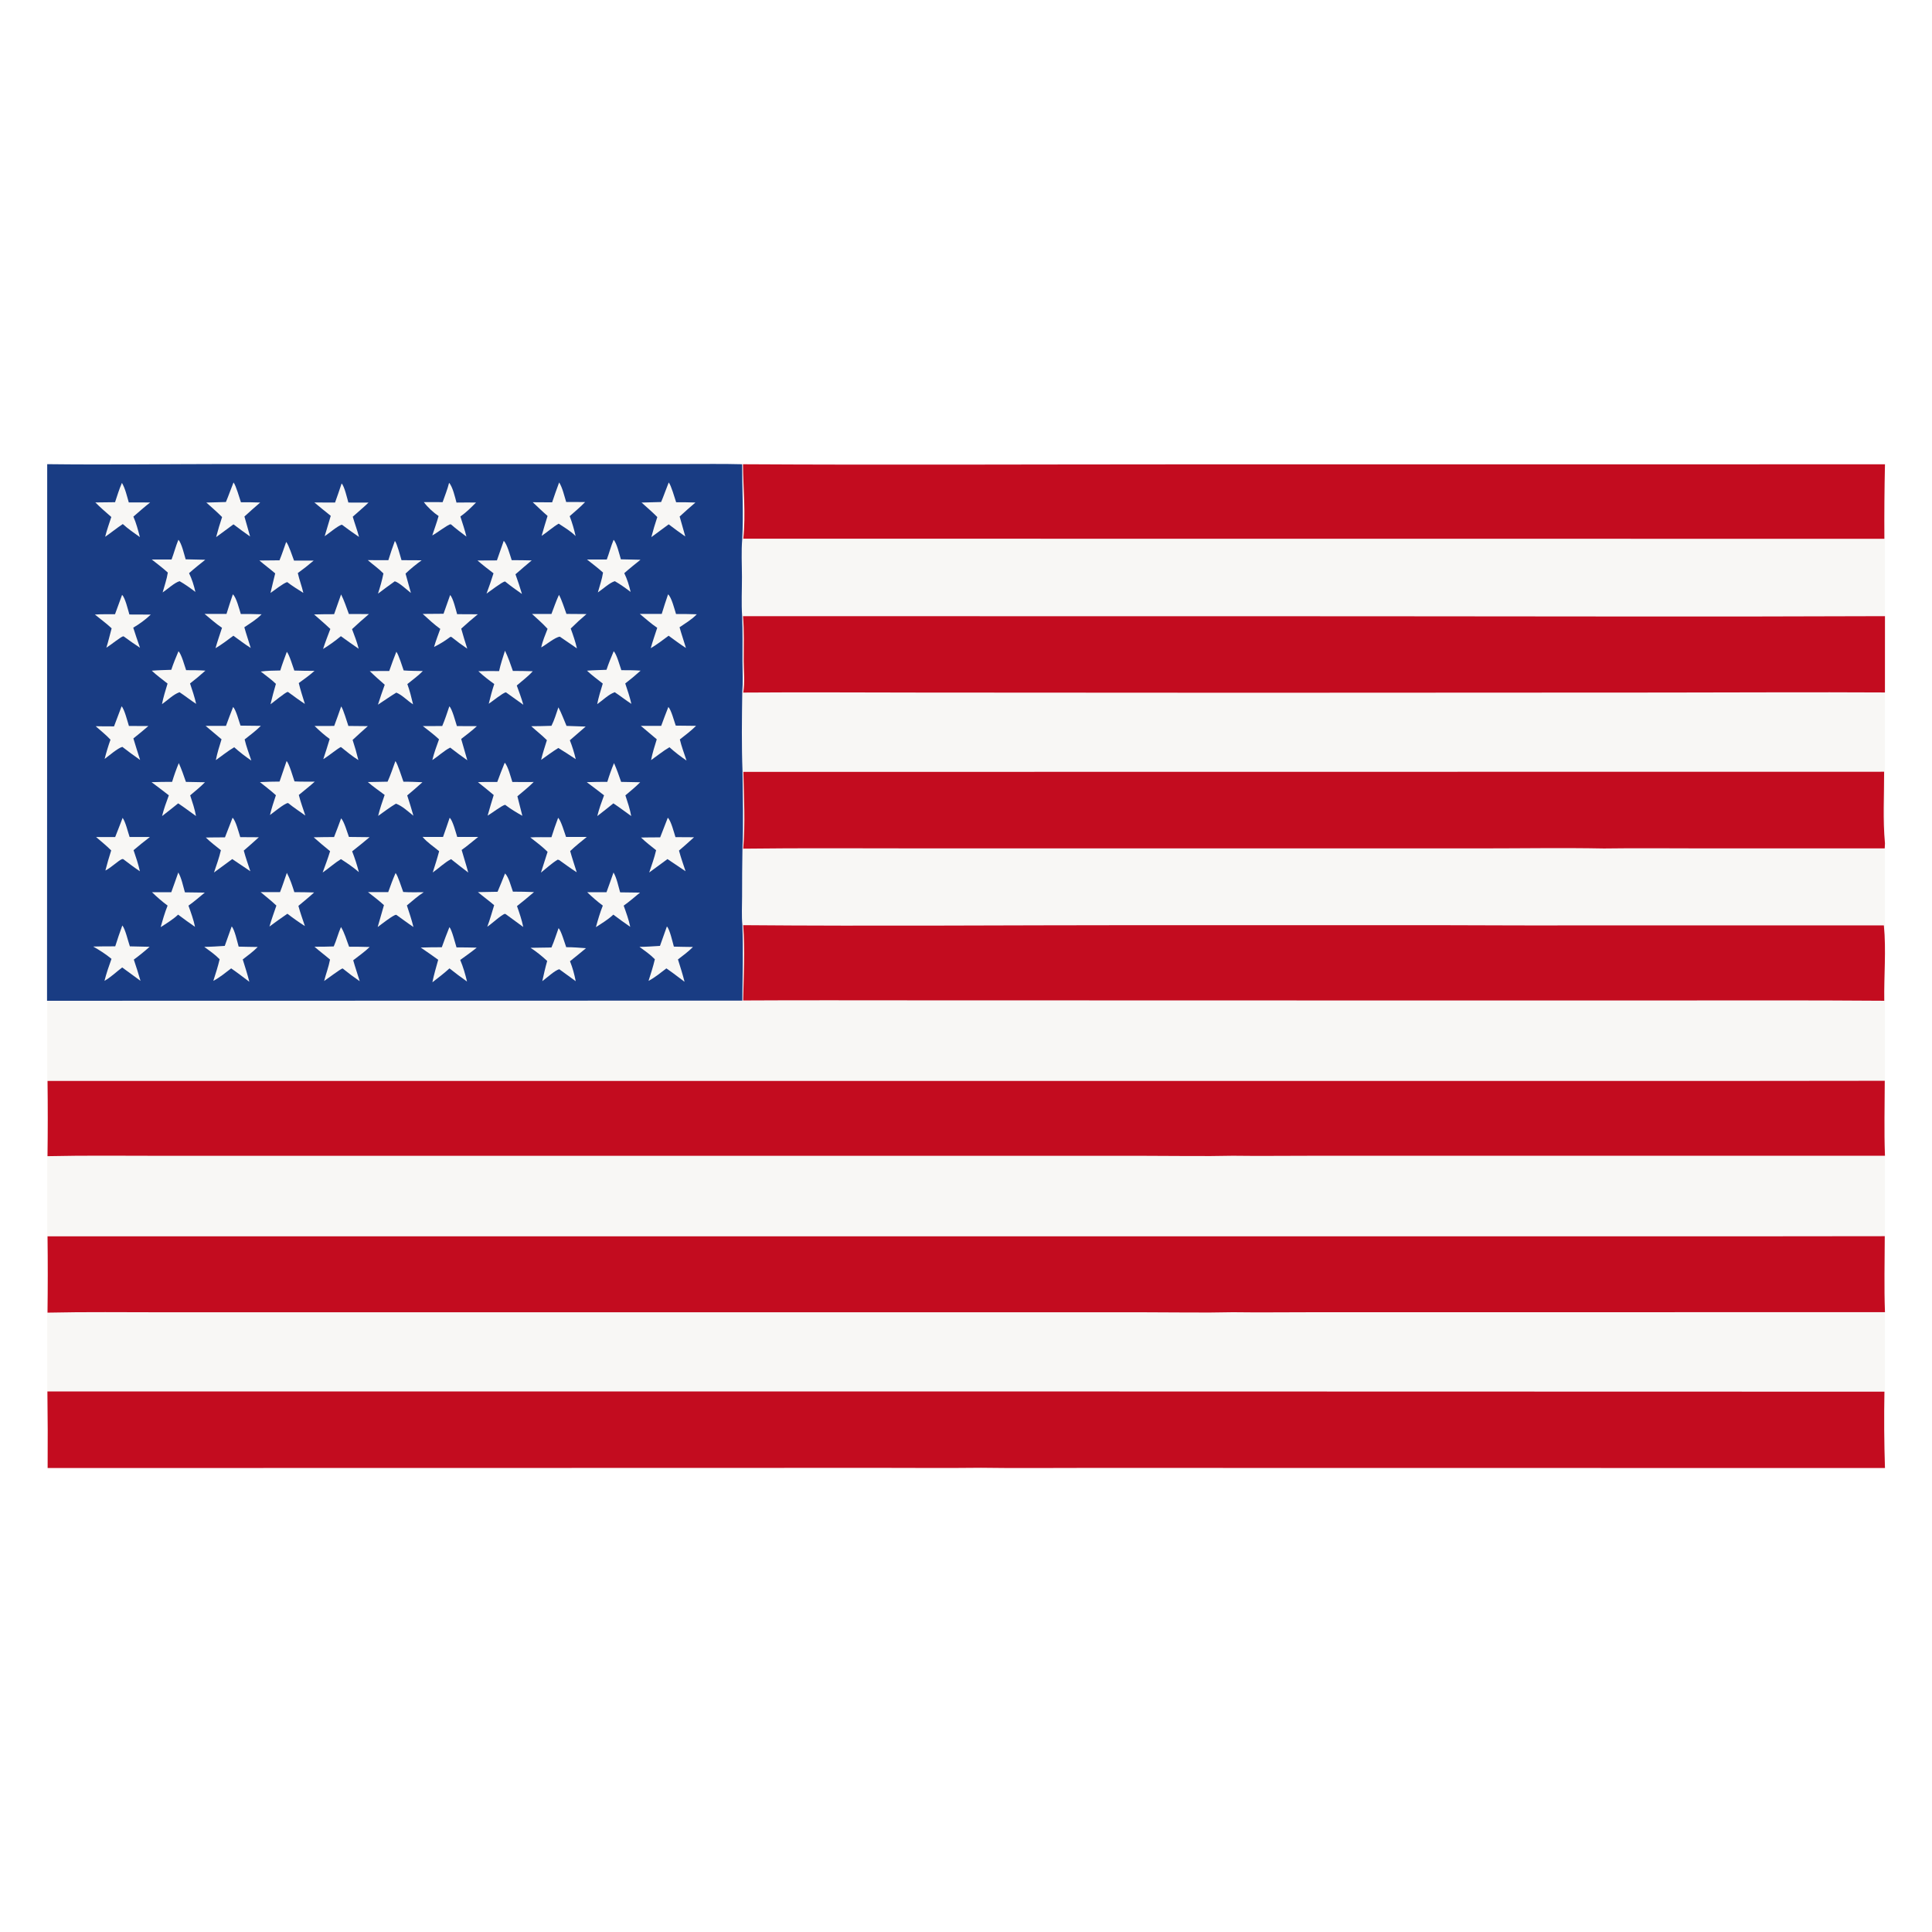
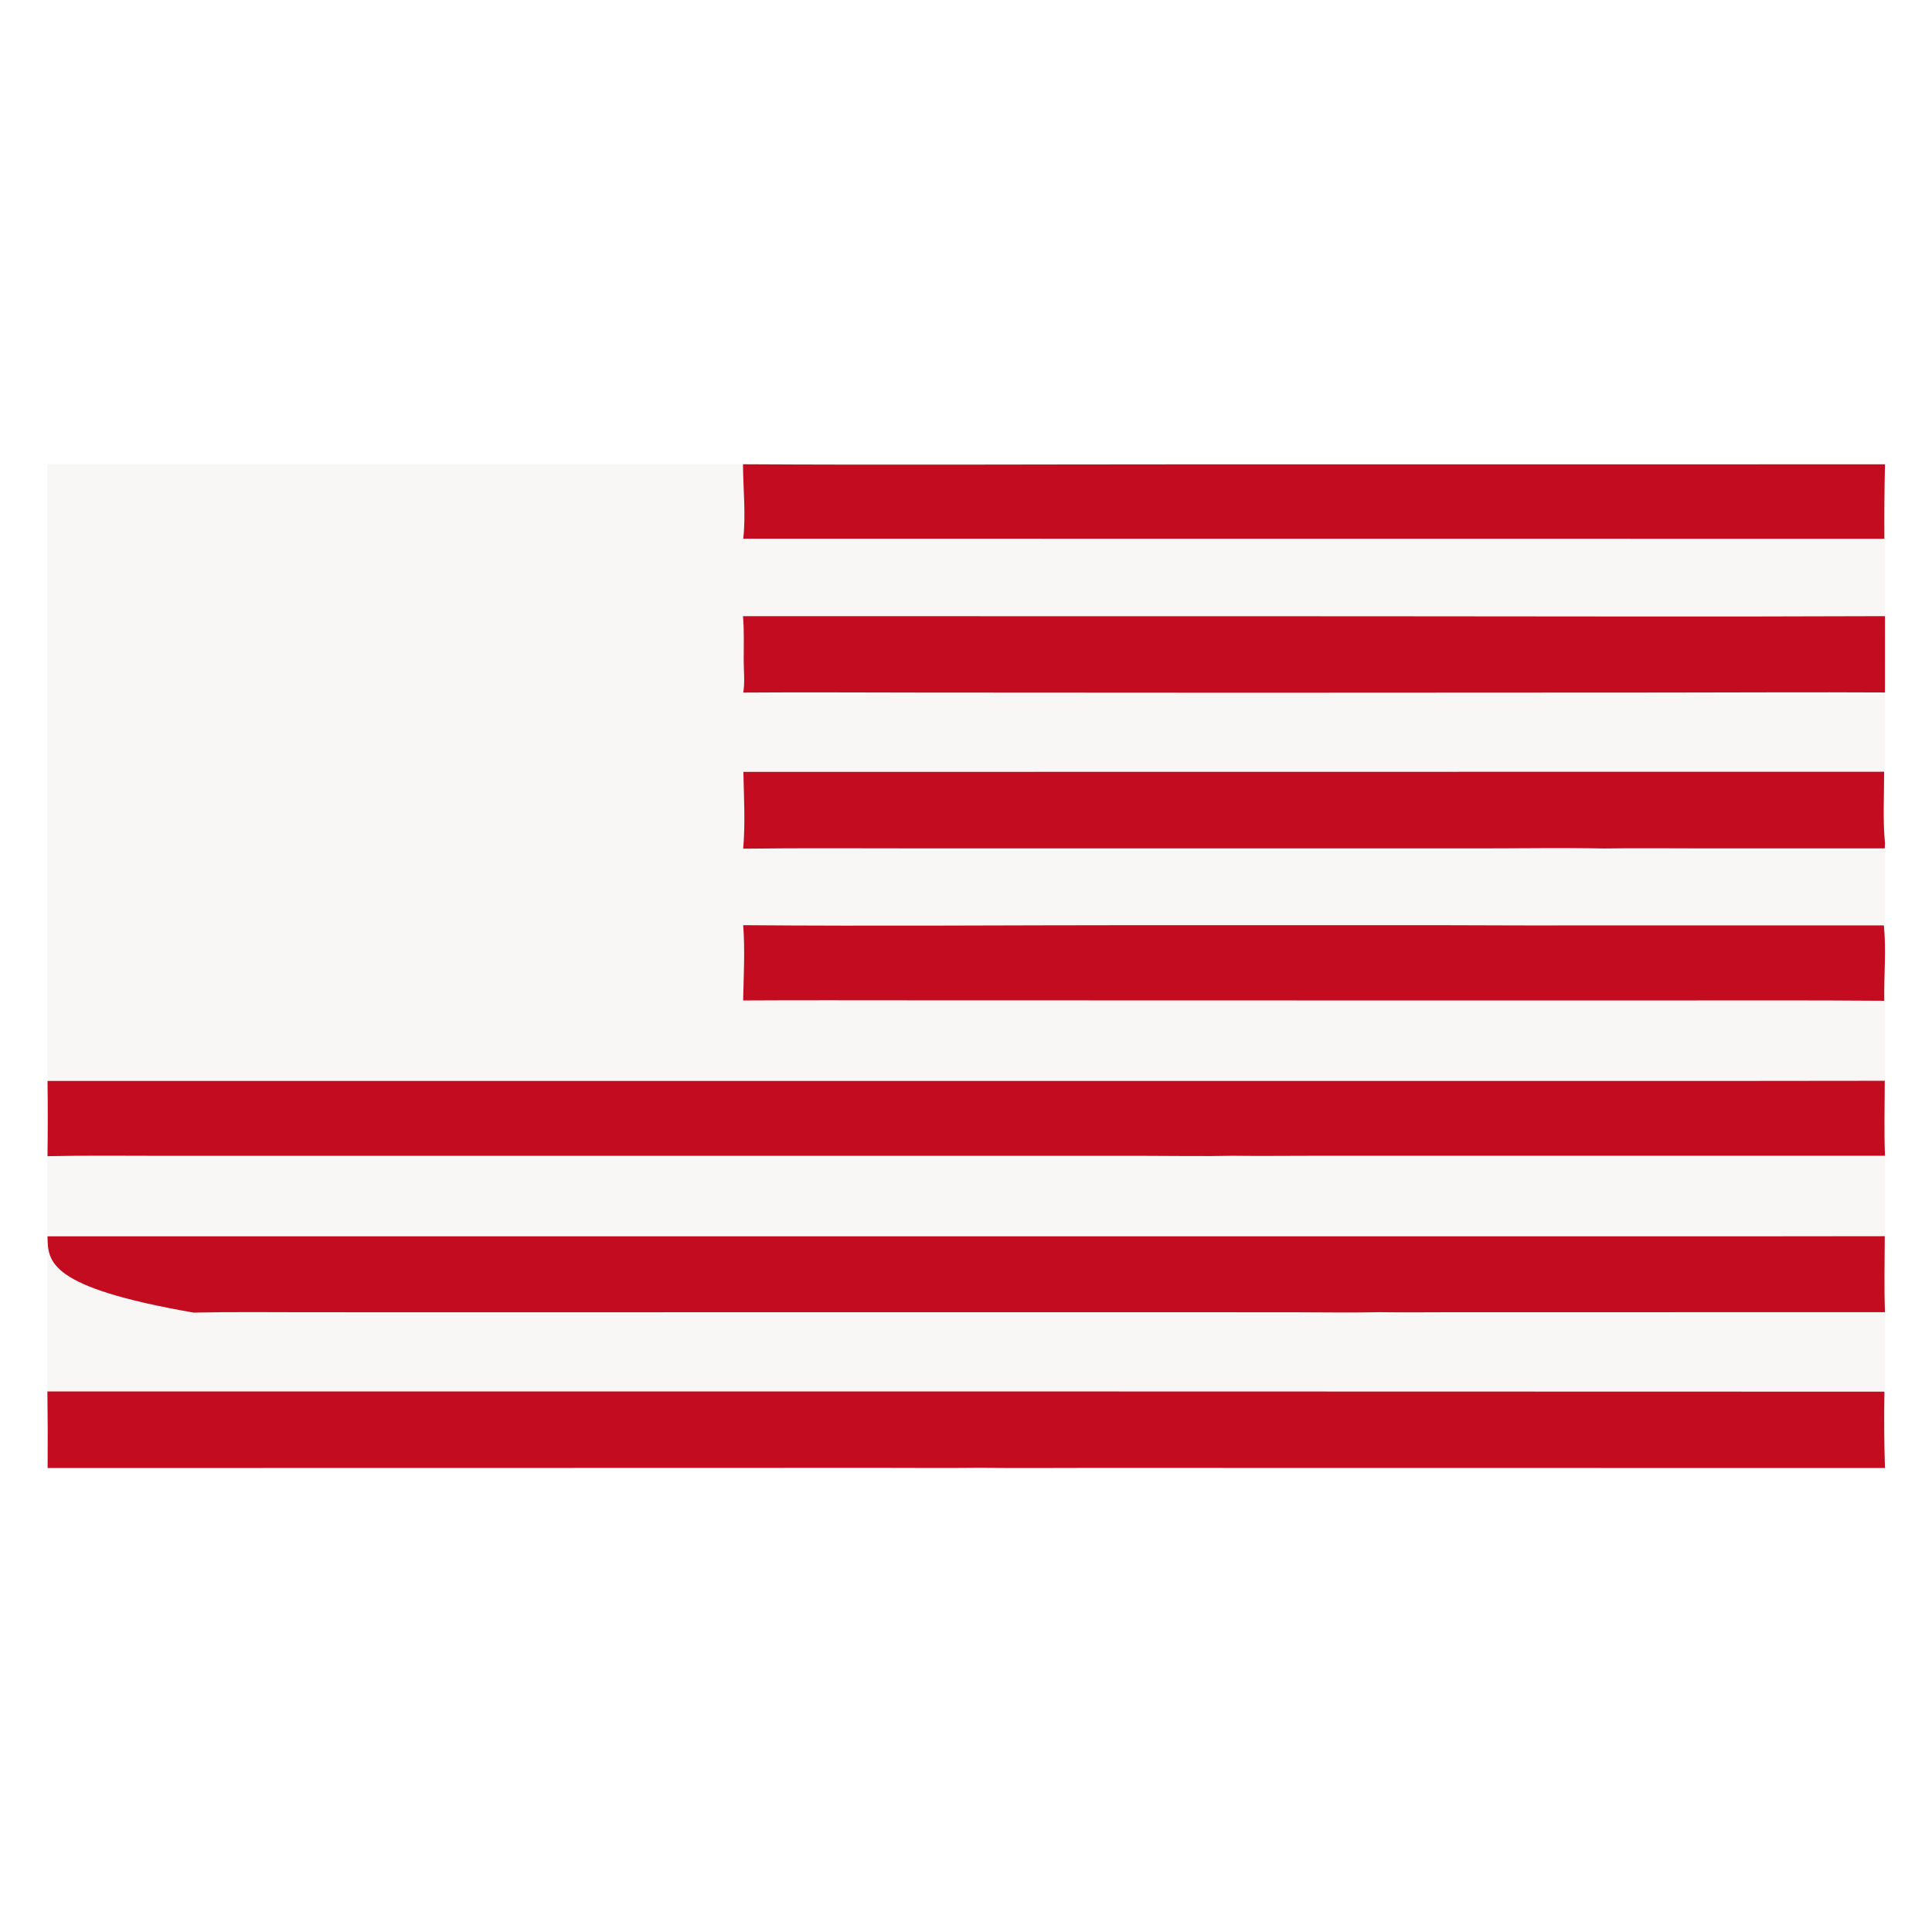
<svg xmlns="http://www.w3.org/2000/svg" version="1.1" id="Layer_1" x="0px" y="0px" viewBox="0 0 4000 4000" style="enable-background:new 0 0 4000 4000;" xml:space="preserve">
  <rect style="fill:#FFFFFF;" width="4000" height="4000" />
  <g>
    <rect x="97.733" y="961.028" style="fill:#F8F7F5;" width="3804.896" height="2078.361" />
    <path style="fill:#C30C1F;" d="M1538.272,961.188c294.295,1.7,589.325,0.268,883.679,0.245l1480.679-0.118   c-1.192,51.401-1.608,102.802-1.249,154.202l-2362.487-0.208C1544.333,1064.142,1538.678,1012.414,1538.272,961.188z" />
    <path style="fill:#C30C1F;" d="M1538.734,1915.47c274.12,2.303,549.424,0.011,823.676,0l609.698,0.011   c96.678,0.055,193.661,0.965,290.29,0.44l637.942,0.026c5.111,51.832-0.059,104.147,0.813,156.039   c-157.214-1.234-314.811-0.618-472.061-0.616l-721.326-0.053l-804.26-0.2c-121.569,0.034-243.395-0.474-364.928,0.259   C1539.708,2019.521,1542.613,1967.304,1538.734,1915.47z" />
    <path style="fill:#C30C1F;" d="M1538.305,1275.715l1280.141,0.191c361.289,0.013,722.937,1.305,1084.183-0.217l-0.066,157.988   c-152.108-0.836-304.443,0.081-456.587,0.175l-862.103,0.421l-678.266-0.379c-122.127-0.104-244.714-0.881-366.794,0.011   c3.626-21.429,1.029-43.415,0.97-64.9C1539.699,1337.937,1540.938,1306.766,1538.305,1275.715z" />
    <path style="fill:#C30C1F;" d="M1539.098,1598.1l2361.75-0.289c0.161,49.336-2.954,99.052,1.782,148.344l-0.532,10.376   l-379.322-0.03c-67.123,0-135.082-0.779-202.115,0.175c-84.31-1.63-171.173-0.158-255.752-0.164l-508.37-0.034l-654.097,0.009   c-121.059,0.032-242.787-0.913-363.72,0.596C1543.308,1704.287,1540.097,1650.947,1539.098,1598.1z" />
    <path style="fill:#C30C1F;" d="M98.422,2237.926l3510.578,0.03l293.187-0.304c-0.071,51.676-1.634,103.496,0.443,155.15   l-889.955,0.017l-302.311,0.077c-52.492,0.021-105.309,0.662-157.771-0.043c-59.519,1.373-120.312,0.143-180.002,0.158   l-364.019-0.066l-1244.858,0.062l-426.672-0.019c-79.35,0.023-159.423-1.017-238.68,0.747   C99.082,2341.798,99.102,2289.862,98.422,2237.926z" />
-     <path style="fill:#C30C1F;" d="M98.422,2559.679l3510.578,0.03l293.187-0.309c-0.071,52.403-1.634,104.952,0.443,157.333   l-889.955,0.017l-302.311,0.078c-52.492,0.021-105.309,0.671-157.771-0.043c-59.519,1.392-120.312,0.145-180.002,0.16   l-364.019-0.067l-1244.858,0.063l-426.672-0.02c-79.35,0.024-159.423-1.031-238.68,0.758   C99.082,2665.012,99.102,2612.346,98.422,2559.679z" />
+     <path style="fill:#C30C1F;" d="M98.422,2559.679l3510.578,0.03l293.187-0.309c-0.071,52.403-1.634,104.952,0.443,157.333   l-889.955,0.017c-52.492,0.021-105.309,0.671-157.771-0.043c-59.519,1.392-120.312,0.145-180.002,0.16   l-364.019-0.067l-1244.858,0.063l-426.672-0.02c-79.35,0.024-159.423-1.031-238.68,0.758   C99.082,2665.012,99.102,2612.346,98.422,2559.679z" />
    <path style="fill:#C30C1F;" d="M2215.344,2880.882l1686.158,0.417c-1.039,52.699-0.663,105.396,1.127,158.09l-1227.426-0.168   l-429.176-0.055c-71.517-0.053-143.56,0.788-215.022-0.285c-71.158,0.849-142.716,0.141-213.911,0.158l-409.138,0.13   l-1309.294,0.221c0.391-52.834,0.223-105.668-0.505-158.503L2215.344,2880.882z" />
-     <path style="fill:#193C83;" d="M97.733,961.028c122.835,1.473,246.049-0.184,368.909-0.32l722.124,0.042l228.871-0.029   c39.549,0.03,79.313-0.578,118.837,0.467c0.19,51.226,2.831,102.955,0.29,154.12c-2.275,26.25-0.656,53.178-0.62,79.519   c0.039,26.79-1.446,54.162,0.38,80.888c1.228,31.051,0.65,62.222,0.69,93.29c0.028,21.484,1.239,43.471-0.452,64.9   c-0.759,54.583-1.524,109.641,0.564,164.196c0.466,52.846,1.965,106.186-0.176,158.982c-0.542,33.136-0.789,66.274-0.743,99.412   c-0.053,19.515-1.198,39.514,0.6,58.976c1.812,51.933,0.455,104.25-0.073,156.202L97.37,2071.984L97.733,961.028z" />
    <g>
      <g>
        <path style="fill:#F8F7F5;" d="M369.344,1117.594c6.626,6.632,12.118,30.841,15.034,40.417l40.573,0.923     c-11.343,9.076-22.681,18.103-33.54,27.761c6.126,12.523,10.019,25.259,13.159,38.811c-10.378-7.896-21.342-15.771-32.673-22.224     c-10.145,2.636-25.808,17.082-35.171,23.308c3.698-13.619,8.612-27.17,10.736-41.145c-10.46-9.576-22.121-18.197-33.213-27.047     l40.957-0.047C360.279,1144.89,363.811,1130.915,369.344,1117.594z" />
        <path style="fill:#F8F7F5;" d="M370.168,1579.912c5.624,12.548,10.306,25.889,14.766,38.898l39.413,0.757     c-9.468,9.73-20.276,18.293-30.599,27.1c4.567,14.1,9.443,28.227,12.028,42.849c-12.333-8.702-24.251-17.955-36.88-26.238     c-11.01,8.9-22.122,17.67-33.337,26.31c3.595-14.671,8.736-28.843,14.002-42.977c-11.822-9.209-23.75-18.28-35.785-27.213     c14.152-0.672,28.384-0.542,42.551-0.663C360.315,1605.572,364.928,1592.63,370.168,1579.912z" />
        <path style="fill:#F8F7F5;" d="M369.14,1806.398c6.778,11.62,9.932,28.153,13.708,41.095l41.093,0.549     c-11.078,9.179-22.003,18.667-33.74,27.004c5.125,14.376,10.496,28.895,13.565,43.869c-11.833-8.22-23.548-16.504-34.99-25.262     c-10.682,10.068-23.774,17.939-36.08,25.878c4.155-15.072,8.503-30.064,14.304-44.596c-11.381-8.408-22.193-17.93-32.389-27.725     l40.005-0.013C359.659,1833.68,364.315,1819.994,369.14,1806.398z" />
        <path style="fill:#F8F7F5;" d="M369.543,1348.28c6.316,6.404,12.588,30.196,15.829,39.254c13.289,0.072,26.601-0.061,39.859,0.95     c-10.239,9.279-20.836,18.13-31.789,26.552c4.668,13.973,9.426,27.847,12.658,42.236c-11.764-7.596-22.71-16.484-34.481-24.153     c-12.662,4.487-25.127,17.034-36.255,24.762c2.811-14.501,7.271-28.491,11.536-42.616c-11.02-8.74-22.435-17.052-32.696-26.695     c13.383-1.089,26.986-1.243,40.412-1.81C358.901,1373.635,364.219,1361.007,369.543,1348.28z" />
      </g>
      <g>
        <path style="fill:#F8F7F5;" d="M592.514,1122c4.917,5.125,13.081,30.559,16.262,38.665l40.668-0.047     c-10.592,9.078-21.543,17.699-32.855,25.864c3.055,13.852,8.323,27.156,11.459,41.051c-11.323-7.277-22.793-14.087-33.413-22.401     c-8.792,2.688-26.16,16.9-34.597,22.484c3.082-13.527,6.473-26.998,9.737-40.484c-10.687-9.114-22.011-17.464-32.662-26.655     l41.552-0.399C583.803,1147.652,587.996,1134.674,592.514,1122z" />
        <path style="fill:#F8F7F5;" d="M593.842,1349.523c5.087,5.618,12.447,30.512,15.536,38.802     c13.881,0.567,27.862,0.439,41.756,0.632c-10.239,9.215-21.449,17.149-32.57,25.244c3.434,14.521,8.319,28.89,12.64,43.181     c-11.556-7.472-22.581-15.798-33.715-23.88l-1.756-1.057c-5.36,1.098-29.054,20.999-35.679,25.667     c3.321-14.201,7.05-28.294,11.188-42.28c-9.425-9.184-21.048-17.231-31.361-25.488c13.406-1.857,26.908-1.888,40.412-2.177     C584.204,1375.134,589.215,1362.317,593.842,1349.523z" />
        <path style="fill:#F8F7F5;" d="M593.892,1807.141c6.641,12.324,11.282,26.661,15.529,39.969     c13.639-0.012,27.275,0.2,40.907,0.636c-10.393,9.672-21.664,18.618-32.521,27.777c3.723,14.071,8.906,28.015,13.46,41.853     c-12.457-7.993-24.54-16.516-36.251-25.568c-12.567,8.573-24.947,17.409-37.14,26.509c4.083-14.604,9.484-29.016,14.349-43.387     c-10.313-9.831-21.716-18.768-32.651-27.916l40.177,0.038C584.912,1833.953,589.271,1820.446,593.892,1807.141z" />
        <path style="fill:#F8F7F5;" d="M593.381,1575.54c5.282,5.409,13.464,33.946,16.378,42.278c13.89,0.759,27.974,0.443,41.889,0.535     c-10.539,9.625-22.121,18.273-32.987,27.555c3.577,14.322,8.933,28.552,13.498,42.612c-11.663-8.487-23.759-16.262-34.967-25.374     l-1.44-0.645c-8.084,1.875-29.107,19.373-36.799,24.908c3.304-13.86,7.705-27.508,12.29-40.995     c-10.449-9.542-22.088-18.21-33.07-27.163c13.534-0.831,27.083-0.909,40.636-1.086     C583.582,1603.929,588.44,1589.72,593.381,1575.54z" />
      </g>
      <g>
        <path style="fill:#F8F7F5;" d="M251.754,1462.335c5.763,5.633,12.38,31.948,15.169,40.701l40.233,0.139     c-10.062,8.89-20.558,17.252-31.005,25.683c4.292,14.94,9.403,29.697,13.952,44.57c-12.493-8.698-24.746-17.721-36.761-27.069     c-9.145,2.126-28.458,18.885-36.707,24.928c3.421-13.489,7.462-26.788,12.124-39.899c-9.254-9.954-20.495-18.752-30.638-27.831     c12.599,0.484,25.352,0.152,37.974,0.3L251.754,1462.335z" />
        <path style="fill:#F8F7F5;" d="M253.908,1693.285c6.346,9.188,10.689,28.57,14.421,39.575l42.032,0.034     c-11.507,8.816-22.785,17.918-33.834,27.304c4.908,14.358,9.851,28.863,13.117,43.692c-11.845-7.884-23.107-16.486-34.43-25.089     c-1.167-0.403-1.982-0.349-3.169,0.161c-7.609,3.264-22.598,17.926-33.825,23.324c3.667-13.995,7.495-27.831,12.006-41.582     c-9.666-9.786-20.868-18.634-31.253-27.69l39.486-0.016C243.58,1719.743,248.94,1706.601,253.908,1693.285z" />
        <path style="fill:#F8F7F5;" d="M252.748,1231.644c6.332,5.542,12.458,31.721,15.133,40.605l44.303,0.195     c-5.515,5.192-11.308,10.051-17.379,14.577c-6.073,4.528-12.384,8.692-18.934,12.494c4.267,13.952,9.302,27.761,13.97,41.591     c-11.182-7.43-22.242-14.891-32.976-22.959l-1.637-0.829c-4.76,0.723-28.001,19.628-35.011,23.64     c4.167-13.117,7.226-26.798,10.914-40.083c-10.699-10.162-23.214-19.138-34.662-28.507c13.796-1.006,27.806-0.598,41.639-0.636     C242.903,1258.338,247.783,1244.975,252.748,1231.644z" />
        <path style="fill:#F8F7F5;" d="M252.443,999.791c6.861,11.473,10.411,27.479,14.183,40.385l44.242,0.112     c-11.925,9.287-23.255,19.456-34.716,29.311c5.978,13.61,9.757,28.026,13.446,42.386c-12.129-8.492-24.393-17.064-35.382-27.009     c-12.465,8.241-24.097,17.892-36.483,26.335c3.383-13.782,8.372-27.434,12.726-40.957c-11.168-9.842-22.583-19.496-33.022-30.122     l40.77-0.475C242.702,1026.451,246.732,1012.626,252.443,999.791z" />
        <path style="fill:#F8F7F5;" d="M253.223,1916.169c6.126,6.834,12.176,33.415,15.652,43.138l40.889,0.916     c-10.486,9.357-21.388,18.201-32.707,26.532c4.854,14.593,9.661,29.152,13.829,43.958c-12.554-9.339-25.185-18.571-37.892-27.696     c-12.382,9.244-23.138,20.034-36.71,27.745c3.955-15.359,9.134-30.644,14.543-45.551c-11.481-9.602-24.832-18.092-37.838-25.465     c15.159-0.58,30.415-0.363,45.59-0.459C243.124,1944.801,248.005,1930.428,253.223,1916.169z" />
      </g>
      <g>
        <path style="fill:#F8F7F5;" d="M817.555,1119.931c4.357,4.672,11.426,32.416,13.746,39.85     c13.902-0.076,27.803-0.006,41.702,0.211c-11.674,8.536-22.937,17.538-33.361,27.575l11.103,40.094     c-7.716-6.068-24.762-21.938-33.379-24.157c-11.703,8.358-23.285,16.88-34.745,25.566c4.415-13.822,8.424-27.51,11.235-41.759     c-9.911-10.301-21.693-18.249-32.405-27.665c14.192,0.293,28.429,0.081,42.625,0.085     C808.282,1146.337,812.611,1133.074,817.555,1119.931z" />
        <path style="fill:#F8F7F5;" d="M820.594,1349.402c4.511,5.282,12.443,31.056,15.155,38.661     c13.119,1.044,26.516,0.921,39.684,1.236c-9.623,9.959-21.36,18.249-32.084,27.002c5.026,13.659,8.458,27.828,11.858,41.956     c-11.155-6.856-22.657-19.539-34.651-24.254c-12.927,7.766-25.356,16.712-38.022,24.937c4.229-13.894,9.206-27.56,14.006-41.264     c-10.451-9.253-21.008-18.399-30.944-28.214c13.408-0.311,26.852-0.179,40.264-0.215     C810.566,1375.877,815.243,1362.532,820.594,1349.402z" />
        <path style="fill:#F8F7F5;" d="M818.657,1575.748c4.466,5.174,13.623,34.58,16.654,42.753     c13.085-0.231,26.223,0.526,39.301,0.997c-10.317,9.328-20.818,18.445-31.504,27.349c4.565,13.916,8.833,27.923,12.806,42.021     c-10.98-8.612-22.928-20.246-36.168-24.993c-12.734,7.557-24.681,16.851-36.81,25.353c3.512-14.79,8.534-29.056,13.437-43.425     c-11.614-8.888-23.799-16.969-34.781-26.664l40.871-0.757C808.658,1604.538,813.496,1590.01,818.657,1575.748z" />
        <path style="fill:#F8F7F5;" d="M819.009,1807.5c4.65,4.982,12.622,31.079,15.827,39.254c13.997,0.985,28.386,0.428,42.43,0.477     c-12.326,7.914-23.57,18.054-34.851,27.372c4.941,14.873,9.808,29.464,13.581,44.688c-11.948-7.983-23.481-16.775-35.223-25.076     c-0.237-0.058-0.468-0.15-0.71-0.175c-5.051-0.49-32.508,21.212-38.099,25.273l12.985-45.353     c-10.566-9.638-21.83-18.264-33.151-26.977l41.956,0.04C808.479,1833.657,813.344,1820.498,819.009,1807.5z" />
      </g>
      <g>
        <path style="fill:#F8F7F5;" d="M707.285,1000.981c5.842,5.642,11.45,30.85,13.988,39.494l41.689,0.047     c-10.33,10.167-21.906,19.46-32.617,29.287c4.025,14.055,9.298,27.62,12.933,41.828c-12.118-8.091-23.808-16.622-35.462-25.367     c-7.909,1.837-27.813,18.755-35.61,23.873l12.586-42.175c-11.431-9.06-22.731-18.278-33.901-27.656l42.8,0.159     C698.571,1027.461,702.798,1014.133,707.285,1000.981z" />
        <path style="fill:#F8F7F5;" d="M706.386,1462.535c4.63,6.379,11.616,31.39,14.904,40.45l40.244,0.399     c-10.61,9.399-21.107,18.92-31.493,28.563c4.572,13.75,8.552,27.67,11.939,41.758c-12.66-7.936-24.567-17.738-36.201-27.098     c-7.071,3.151-26.563,19.467-36.43,25.096c4.652-13.85,9.059-27.778,13.222-41.783c-11.258-8.041-21.38-17.234-31.271-26.868     l40.614-0.072C697.042,1489.638,701.584,1476.003,706.386,1462.535z" />
        <path style="fill:#F8F7F5;" d="M706.268,1694.282c6.31,6.576,12.696,29.235,16.161,38.504l42.737,0.473     c-11.927,9.9-23.783,19.893-36.08,29.336c5.531,14.056,10.175,28.4,13.932,43.031c-11.598-10.095-24.229-18.67-37.182-26.908     c-13.211,8.153-25.013,18.947-37.848,27.761c5.333-14.633,10.944-29.233,15.451-44.144     c-11.536-9.361-22.867-18.963-33.993-28.805c14.042-0.457,28.138-0.39,42.186-0.558     C696.865,1720.247,701.434,1707.168,706.268,1694.282z" />
        <path style="fill:#F8F7F5;" d="M706.18,1230.687c6.523,12.767,11.065,27.139,16.159,40.538l41.496,0.132     c-11.845,10.212-23.635,20.412-34.978,31.179c5.069,13.379,10.279,26.74,13.737,40.641     c-12.487-8.328-24.587-17.344-36.844-26.019c-11.73,9.759-23.823,18.493-36.851,26.449c4.48-13.984,9.838-27.67,15.025-41.402     c-10.843-10.366-22.448-20.119-33.664-30.095c13.787-0.556,27.676-0.376,41.476-0.513L706.18,1230.687z" />
        <path style="fill:#F8F7F5;" d="M705.97,1919.296c7.354,11.735,11.742,27.779,16.799,40.789     c14.208-0.075,28.413,0.114,42.614,0.567c-10.436,10.024-22.634,18.623-34.085,27.479c3.994,14.557,9.154,28.886,13.459,43.376     c-11.837-8.089-23.312-16.662-34.425-25.719l-1.028-0.728c-3.786,0.486-31.807,21.77-38.226,26.005     c3.792-14.859,9.408-29.318,12.221-44.42c-10.55-9.087-21.763-17.326-32.223-26.561c13.304,0.09,26.603-0.108,39.899-0.591     C696.782,1946.383,700.151,1932.39,705.97,1919.296z" />
      </g>
      <g>
        <path style="fill:#F8F7F5;" d="M929.778,999.653c7.266,7.481,12.593,30.561,15.328,40.851c13.48-0.298,27.006-0.092,40.493-0.078     c-10.324,10.438-20.383,20.488-32.423,28.962c4.417,13.793,9.09,27.546,12.537,41.62c-10.752-8.088-21.478-16.098-31.603-24.975     l-1.326-0.582c-5.649,0.513-29.82,19.22-37.827,23.111c4.428-13.399,9.298-26.572,13.115-40.175     c-10.386-6.838-23.349-18.797-30.539-28.837l38.876,0.094C921.047,1026.428,926.387,1013.247,929.778,999.653z" />
        <path style="fill:#F8F7F5;" d="M930.327,1462.369c5.9,5.432,12.759,32.201,15.612,40.829c13.796,0.293,27.631,0.15,41.432,0.219     c-10.288,9.499-21.476,17.924-32.537,26.489l12.707,44.16c-12.03-8.444-23.841-17.184-35.433-26.22     c-13.222,6.464-24.464,17.874-37.026,25.721c3.53-14.586,8.796-28.796,13.878-42.898c-10.485-9.883-22.155-18.524-33.498-27.385     l40.121-0.125C921.294,1489.882,925.668,1476.039,930.327,1462.369z" />
        <path style="fill:#F8F7F5;" d="M932.007,1231.894c6.187,6.657,11.878,30.707,14.403,39.684l42.87,0.213     c-11.795,9.578-23.131,19.525-34.371,29.746c3.732,13.943,8.229,27.69,12.525,41.47c-11.08-7.456-21.812-15.383-32.196-23.781     c-1.411-0.883-0.486-0.495-2.957-0.553c-10.471,7.817-21.801,15.012-33.572,20.685c3.537-12.55,8.496-24.997,12.837-37.308     c-12.814-9.188-24.731-20.354-36.358-30.998c14.368-0.233,28.737-0.346,43.107-0.338L932.007,1231.894z" />
        <path style="fill:#F8F7F5;" d="M930.484,1919.497c4.981,5.21,11.943,33.5,14.687,41.949c13.966-0.006,27.931,0.182,41.893,0.564     c-11.097,8.931-22.641,17.178-34.217,25.466c6.097,14.512,10.481,29.434,14.087,44.737     c-12.387-8.737-24.505-17.833-36.354-27.286c-11.143,10.31-23.423,19.445-35.363,28.812c3.1-15.697,7.817-31.186,12.039-46.621     c-11.789-8.769-24.115-16.936-36.188-25.318c14.549-0.46,29.101-0.671,43.656-0.632     C919.782,1947.191,924.835,1933.25,930.484,1919.497z" />
        <path style="fill:#F8F7F5;" d="M930.959,1693.177c6.178,4.672,13.061,31.385,15.65,39.599l43.398,0.018     c-11.471,8.904-22.254,18.647-34.21,26.924c4.328,15.666,9.56,31.027,13.646,46.78c-11.951-9.113-23.803-18.353-35.556-27.719     c-13.112,6.715-25.743,19.05-37.951,27.611c4.706-14.615,9.358-29.181,13.278-44.03c-11.37-9.665-24.704-18.056-34.271-29.618     l42.325,0.038C922.156,1719.736,926.298,1706.321,930.959,1693.177z" />
      </g>
      <g>
-         <path style="fill:#F8F7F5;" d="M479.684,1918.093c6.037,6.144,11.775,32.685,14.434,41.792     c13.148,0.428,26.33,0.484,39.485,0.717c-9.441,9.562-20.363,17.659-31.029,25.79c4.784,15.348,9.762,30.658,13.65,46.265     c-12.445-9.345-24.796-18.873-37.601-27.721c-11.921,9.096-23.662,18.844-36.952,25.871c4.733-14.841,9.517-29.596,13.09-44.767     c-9.432-9.775-20.9-17.637-31.824-25.647c14.143-0.116,28.29-1.127,42.401-2.005L479.684,1918.093z" />
        <path style="fill:#F8F7F5;" d="M481.523,1693.052c6.724,6.025,12.909,30.996,15.899,40.152     c12.818-0.031,25.636,0.048,38.452,0.237c-10.127,9.466-20.744,18.47-31.166,27.611c3.835,14.421,8.933,28.619,13.612,42.791     c-12.537-8.329-25.024-16.733-37.46-25.21c-12.655,9.191-25.259,18.452-37.81,27.784c5.103-15.175,10.74-30.523,14.295-46.133     c-10.619-8.483-21.467-16.761-31.208-26.261c13.191-0.345,26.422-0.253,39.617-0.358L481.523,1693.052z" />
        <path style="fill:#F8F7F5;" d="M483.485,998.851c5.376,6.917,11.966,31.464,15.343,41.028     c13.299-0.115,26.594,0.067,39.884,0.547c-11.065,9.458-21.951,19.118-32.658,28.98c3.709,13.829,8.088,27.461,11.715,41.326     c-11.728-8.012-23.024-16.62-34.387-25.136c-11.888,8.921-23.854,17.735-35.899,26.442c3.682-14.047,7.712-27.764,12.337-41.532     c-10.386-10.487-21.617-20.164-32.597-30.021c13.495-0.443,26.991-0.812,40.491-1.104     C473.378,1026.086,478.004,1012.263,483.485,998.851z" />
        <path style="fill:#F8F7F5;" d="M482.696,1463.688c5.895,5.954,12.165,29.898,15.278,38.634l42.121,0.47     c-10.268,10.176-22.231,19.2-33.594,28.12c3.405,14.696,9.128,29.387,13.834,43.752c-12.431-8.391-24.242-17.579-35.431-27.567     c-13.177,7.768-25.47,17.85-38.013,26.657c2.892-14.676,7.284-28.877,11.8-43.111l-33.036-27.853l42.198,0.078     C472.604,1489.734,477.552,1476.674,482.696,1463.688z" />
        <path style="fill:#F8F7F5;" d="M482.109,1230.492c7.237,6.144,13.386,31.153,16.459,40.739     c14.343-0.114,28.681,0.075,43.015,0.567c-10.046,10.61-23.691,18.665-35.708,26.881c3.98,14.378,8.966,28.572,13.227,42.89     c-12.344-7.902-24.068-16.732-35.897-25.378c-11.963,9.018-24.099,18.181-36.985,25.84c3.884-14.219,8.942-28.196,13.43-42.238     c-12.615-8.46-24.437-19.079-36.127-28.787c15.137-0.072,30.274-0.043,45.41,0.085     C473.1,1257.485,477.492,1243.953,482.109,1230.492z" />
      </g>
      <g>
        <path style="fill:#F8F7F5;" d="M1270.414,1117.594c6.626,6.632,12.118,30.841,15.034,40.417l40.574,0.923     c-11.343,9.076-22.681,18.103-33.54,27.761c6.126,12.523,10.019,25.259,13.159,38.811c-10.377-7.896-21.342-15.771-32.673-22.224     c-10.144,2.636-25.808,17.082-35.171,23.308c3.698-13.619,8.613-27.17,10.736-41.145c-10.46-9.576-22.121-18.197-33.213-27.047     l40.957-0.047C1261.349,1144.89,1264.881,1130.915,1270.414,1117.594z" />
        <path style="fill:#F8F7F5;" d="M1271.238,1579.912c5.624,12.548,10.306,25.889,14.765,38.898l39.413,0.757     c-9.468,9.73-20.276,18.293-30.599,27.1c4.567,14.1,9.443,28.227,12.028,42.849c-12.333-8.702-24.251-17.955-36.88-26.238     c-11.01,8.9-22.122,17.67-33.336,26.31c3.595-14.671,8.736-28.843,14.002-42.977c-11.822-9.209-23.75-18.28-35.785-27.213     c14.152-0.672,28.384-0.542,42.551-0.663C1261.385,1605.572,1265.998,1592.63,1271.238,1579.912z" />
        <path style="fill:#F8F7F5;" d="M1270.21,1806.398c6.778,11.62,9.932,28.153,13.708,41.095l41.093,0.549     c-11.079,9.179-22.003,18.667-33.74,27.004c5.125,14.376,10.496,28.895,13.565,43.869c-11.833-8.22-23.548-16.504-34.99-25.262     c-10.682,10.068-23.774,17.939-36.08,25.878c4.155-15.072,8.503-30.064,14.304-44.596c-11.381-8.408-22.193-17.93-32.389-27.725     l40.005-0.013C1260.728,1833.68,1265.385,1819.994,1270.21,1806.398z" />
        <path style="fill:#F8F7F5;" d="M1270.613,1348.28c6.317,6.404,12.588,30.196,15.829,39.254     c13.289,0.072,26.601-0.061,39.859,0.95c-10.239,9.279-20.836,18.13-31.789,26.552c4.668,13.973,9.426,27.847,12.658,42.236     c-11.764-7.596-22.71-16.484-34.481-24.153c-12.662,4.487-25.127,17.034-36.255,24.762c2.811-14.501,7.271-28.491,11.535-42.616     c-11.02-8.74-22.435-17.052-32.696-26.695c13.383-1.089,26.986-1.243,40.412-1.81     C1259.971,1373.635,1265.289,1361.007,1270.613,1348.28z" />
      </g>
      <g>
        <path style="fill:#F8F7F5;" d="M1380.753,1918.093c6.037,6.144,11.775,32.685,14.434,41.792     c13.148,0.428,26.33,0.484,39.485,0.717c-9.441,9.562-20.363,17.659-31.029,25.79c4.785,15.348,9.762,30.658,13.65,46.265     c-12.445-9.345-24.796-18.873-37.601-27.721c-11.921,9.096-23.662,18.844-36.952,25.871c4.733-14.841,9.517-29.596,13.09-44.767     c-9.432-9.775-20.901-17.637-31.824-25.647c14.143-0.116,28.29-1.127,42.401-2.005L1380.753,1918.093z" />
        <path style="fill:#F8F7F5;" d="M1382.592,1693.052c6.724,6.025,12.909,30.996,15.899,40.152     c12.818-0.031,25.636,0.048,38.452,0.237c-10.127,9.466-20.744,18.47-31.166,27.611c3.835,14.421,8.933,28.619,13.612,42.791     c-12.537-8.329-25.024-16.733-37.46-25.21c-12.655,9.191-25.259,18.452-37.81,27.784c5.103-15.175,10.74-30.523,14.295-46.133     c-10.619-8.483-21.467-16.761-31.208-26.261c13.191-0.345,26.422-0.253,39.617-0.358L1382.592,1693.052z" />
        <path style="fill:#F8F7F5;" d="M1384.555,998.851c5.376,6.917,11.966,31.464,15.343,41.028     c13.299-0.115,26.594,0.067,39.884,0.547c-11.065,9.458-21.951,19.118-32.658,28.98c3.709,13.829,8.088,27.461,11.715,41.326     c-11.728-8.012-23.024-16.62-34.387-25.136c-11.888,8.921-23.854,17.735-35.899,26.442c3.682-14.047,7.712-27.764,12.337-41.532     c-10.386-10.487-21.617-20.164-32.597-30.021c13.495-0.443,26.991-0.812,40.491-1.104     C1374.448,1026.086,1379.073,1012.263,1384.555,998.851z" />
        <path style="fill:#F8F7F5;" d="M1383.766,1463.688c5.895,5.954,12.165,29.898,15.278,38.634l42.121,0.47     c-10.268,10.176-22.231,19.2-33.594,28.12c3.405,14.696,9.128,29.387,13.834,43.752c-12.431-8.391-24.242-17.579-35.431-27.567     c-13.177,7.768-25.47,17.85-38.013,26.657c2.892-14.676,7.284-28.877,11.8-43.111l-33.036-27.853l42.197,0.078     C1373.674,1489.734,1378.622,1476.674,1383.766,1463.688z" />
        <path style="fill:#F8F7F5;" d="M1383.179,1230.492c7.237,6.144,13.386,31.153,16.459,40.739     c14.343-0.114,28.681,0.075,43.015,0.567c-10.046,10.61-23.691,18.665-35.708,26.881c3.98,14.378,8.966,28.572,13.227,42.89     c-12.344-7.902-24.068-16.732-35.896-25.378c-11.963,9.018-24.099,18.181-36.985,25.84c3.884-14.219,8.942-28.196,13.431-42.238     c-12.615-8.46-24.438-19.079-36.127-28.787c15.137-0.072,30.274-0.043,45.41,0.085     C1374.17,1257.485,1378.562,1243.953,1383.179,1230.492z" />
      </g>
      <g>
-         <path style="fill:#F8F7F5;" d="M1157.664,998.817c7,11.094,10.577,27.974,14.577,40.513c13.068-0.045,26.135-0.004,39.201,0.123     c-9.813,10.351-21.322,19.698-31.954,29.237c5.114,13.423,9.198,27.152,12.252,41.187c-9.968-10.221-23.199-17.823-35.027-25.716     c-12.281,7.156-23.36,17.391-35.328,25.3c3.866-13.82,7.966-27.572,12.299-41.255c-10.507-9.096-20.54-18.891-30.68-28.397     c13.369-0.012,26.738,0.067,40.105,0.237C1147.726,1026.221,1152.578,1012.477,1157.664,998.817z" />
        <path style="fill:#F8F7F5;" d="M1156.461,1921.6c5.385,5.257,12.736,31.141,15.84,39.469c13.65-0.148,27.354,1.142,40.965,2.052     c-10.943,9.137-21.993,18.142-33.153,27.013c5.468,13.637,9.056,26.908,11.847,41.324c-11.277-8.376-22.635-16.641-34.073-24.796     c-9.06,2.231-26.932,18.739-35.135,24.749c3.042-14.067,6.209-27.99,10.138-41.837c-10.814-10.068-22.061-19.196-34.461-27.246     l43.257-0.656C1147.418,1948.795,1151.609,1934.854,1156.461,1921.6z" />
        <path style="fill:#F8F7F5;" d="M1156.12,1464.452c6.478,12.095,11.343,25.808,16.828,38.439     c13.208,0.566,26.419,1.032,39.633,1.398c-10.977,9.39-21.894,18.849-32.752,28.377c5.025,12.745,9.096,25.787,12.214,39.127     c-11.932-7.871-23.815-15.802-36.062-23.176c-12.252,7.562-23.927,16.289-35.65,24.643c3.143-13.715,7.862-27.336,11.961-40.802     c-10.133-10.196-21.808-19.165-32.42-28.908c13.958-0.048,27.91-0.326,41.857-0.835     C1147.806,1490.753,1151.748,1477.132,1156.12,1464.452z" />
-         <path style="fill:#F8F7F5;" d="M1157.312,1231.532c6.411,11.999,10.646,26.713,15.453,39.503l41.532,0.311     c-11.282,9.569-22.172,19.563-32.671,29.983c4.955,13.471,9.627,27.072,12.859,41.066c-11.843-7.967-23.62-16.032-35.33-24.196     c-9.47,0.681-29.07,17.093-38.573,22.204c2.643-13.115,8.359-25.999,13.09-38.486c-9.809-10.89-21.346-20.748-32.111-30.716     c13.377-0.084,26.753-0.088,40.13-0.013C1146.814,1257.911,1151.271,1244.44,1157.312,1231.532z" />
        <path style="fill:#F8F7F5;" d="M1155.572,1693.11c6.135,6.11,13.081,30.684,16.362,39.673l42.912,0.04     c-11.706,9.47-23.409,18.84-34.347,29.202c3.991,14.734,9.045,29.345,13.549,43.942c-12.463-7.864-24.402-16.88-36.452-25.376     l-2.939-0.777c-12.113,7.203-23.602,18.04-34.701,26.856l13.757-43.051c-10.973-10.964-23.604-20.352-35.832-29.876     c14.503-0.806,29.262-0.331,43.797-0.361C1145.93,1719.828,1150.56,1706.403,1155.572,1693.11z" />
      </g>
      <g>
        <path style="fill:#F8F7F5;" d="M1042.925,1119.781c6.847,6.095,13.381,30.769,16.506,39.969     c13.798,0.01,27.594,0.181,41.387,0.513c-11.302,9.446-22.497,19.02-33.583,28.72c4.822,13.516,9.383,27,13.392,40.782     c-11.347-8.043-22.735-15.986-33.529-24.767l-1.62-1.223c-6.814,1.485-30.572,20.128-38.179,25.186     c5.243-13.849,10.064-27.842,14.463-41.98c-11.222-8.644-22.451-17.216-33.124-26.541l40.166-0.181     C1033.644,1146.811,1038.351,1133.319,1042.925,1119.781z" />
        <path style="fill:#F8F7F5;" d="M1045.512,1347.218c6.489,13.287,11.493,27.882,16.331,41.85     c13.734,0.025,27.464,0.241,41.192,0.647c-9.542,10.716-22.224,20.103-33.112,29.535c4.829,13.206,9.703,26.339,13.567,39.87     c-11.504-8.131-22.962-16.327-34.374-24.587l-1.812-1.201c-6.782,1.416-27.824,18.791-35.417,23.723     c3.382-13.71,6.894-27.495,11.41-40.876c-11.381-8.236-22.634-16.817-32.844-26.482c14.279-0.542,28.574-0.343,42.86-0.28     C1036.371,1375.161,1041.209,1361.137,1045.512,1347.218z" />
-         <path style="fill:#F8F7F5;" d="M1045.667,1808.353c7.687,7.589,12.478,27.363,16.273,37.686     c14.555,0.007,29.103,0.316,43.644,0.925c-11.517,9.92-23.243,19.586-35.178,29c4.986,14.219,9.882,28.471,12.906,43.252     l-36.107-26.449l-1.801-0.771c-7.078,1.615-27.721,21.06-36.549,26.666c5.533-14.443,9.618-29.759,14.241-44.534     c-10.83-9.399-22.587-17.843-33.601-27.067l40.645-0.748C1035.636,1833.83,1040.515,1820.988,1045.667,1808.353z" />
        <path style="fill:#F8F7F5;" d="M1045.028,1578.987c6.765,7.396,12.49,30.006,15.726,39.958     c14.728,0.216,29.456,0.244,44.184,0.083c-10.389,10.552-22.453,19.966-33.728,29.584c3.52,13.444,6.936,26.915,10.25,40.412     c-11.831-6.635-24.323-14.109-35.072-22.372l-0.567-0.394c-6.706,1.254-28.122,17.854-36.242,22.453     c3.855-14.315,8.348-28.498,12.606-42.699c-10.711-9.078-21.596-17.942-32.656-26.592c13.316-0.623,26.666-0.426,39.994-0.412     C1034.423,1605.564,1039.591,1592.224,1045.028,1578.987z" />
      </g>
    </g>
  </g>
</svg>